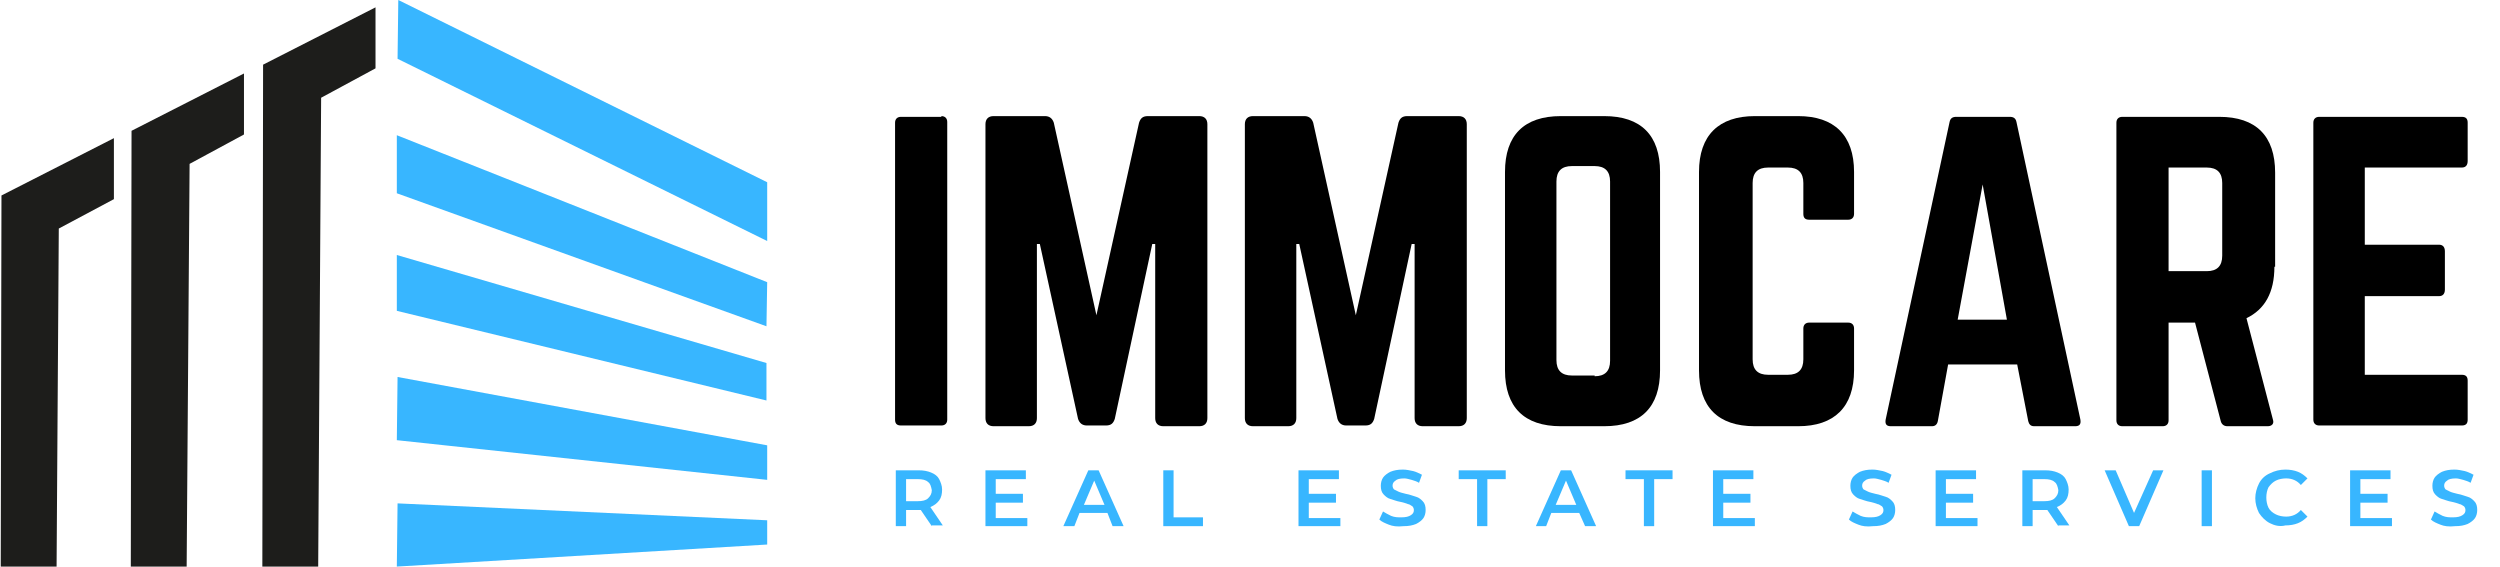
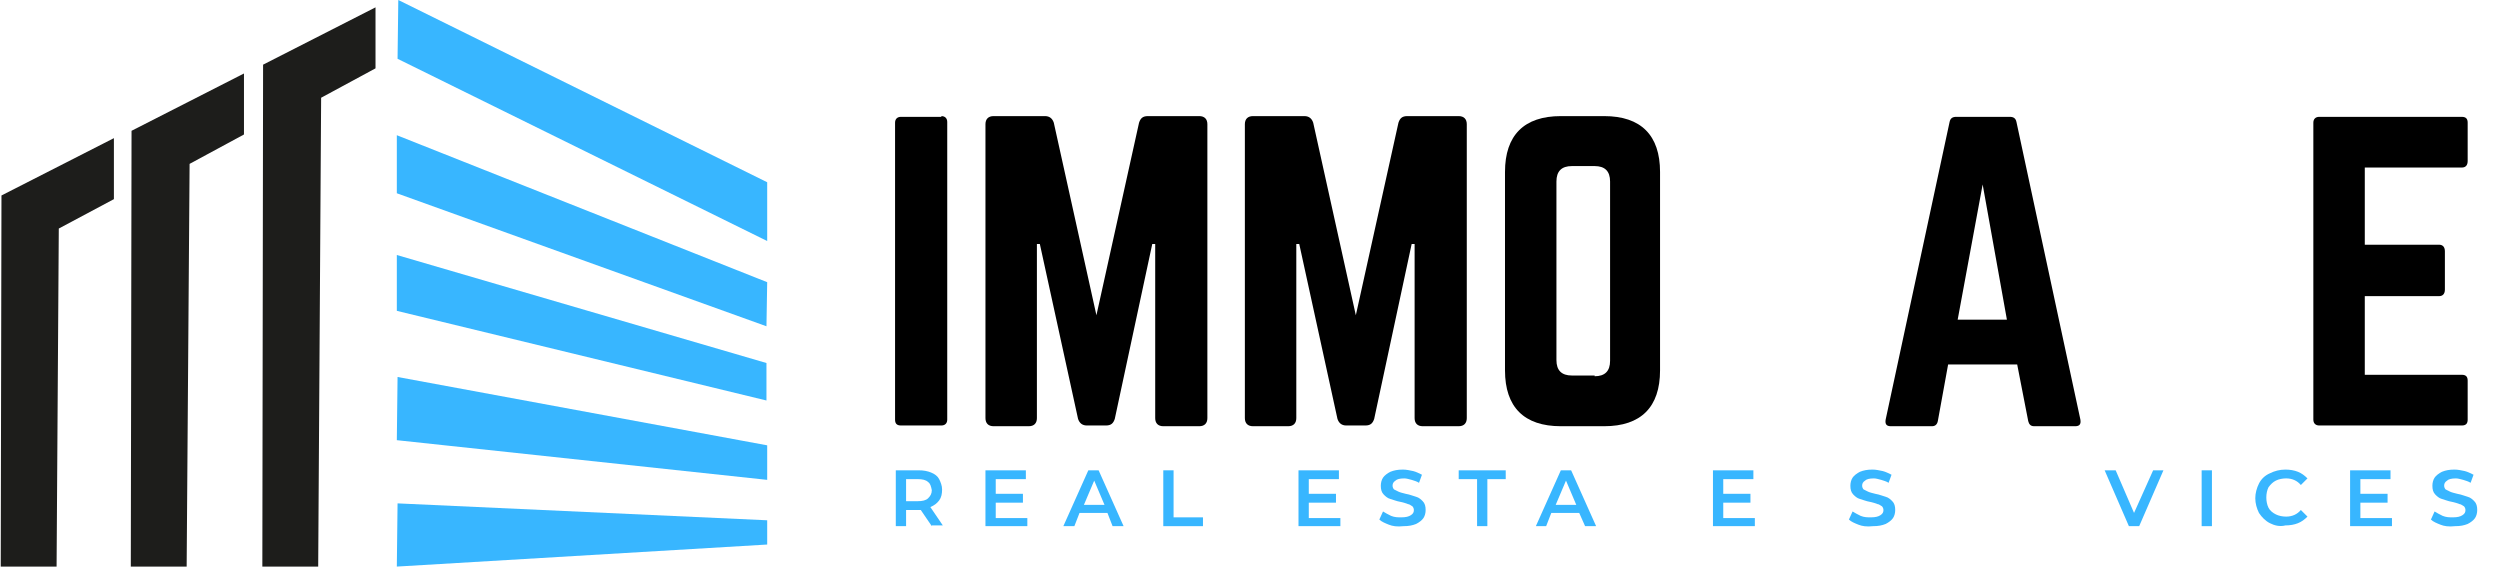
<svg xmlns="http://www.w3.org/2000/svg" version="1.1" id="Ebene_1" x="0px" y="0px" viewBox="0 0 340.2 77.2" style="enable-background:new 0 0 340.2 77.2;" xml:space="preserve">
  <style type="text/css">
	.st0{fill:#1D1D1B;}
	.st1{fill:#38B6FF;}
</style>
  <g>
    <path d="M128.1,15.8c0.5,0,0.8,0.3,0.8,0.8v40.5c0,0.5-0.3,0.8-0.8,0.8h-5.5c-0.6,0-0.8-0.3-0.8-0.8V16.7c0-0.5,0.3-0.8,0.8-0.8   H128.1z" />
    <path d="M163.2,15.8c0.7,0,1.1,0.4,1.1,1.1v40c0,0.7-0.4,1.1-1.1,1.1h-4.9c-0.7,0-1.1-0.4-1.1-1.1V33.2h-0.4L151.7,57   c-0.2,0.6-0.5,0.9-1.2,0.9h-2.6c-0.6,0-1-0.3-1.2-0.9l-5.2-23.8h-0.4v23.7c0,0.7-0.4,1.1-1.1,1.1h-4.8c-0.7,0-1.1-0.4-1.1-1.1v-40   c0-0.7,0.4-1.1,1.1-1.1h7c0.6,0,1,0.3,1.2,0.9l5.8,26.2l5.8-26.2c0.2-0.6,0.5-0.9,1.2-0.9H163.2z" />
    <path d="M198.5,15.8c0.7,0,1.1,0.4,1.1,1.1v40c0,0.7-0.4,1.1-1.1,1.1h-4.9c-0.7,0-1.1-0.4-1.1-1.1V33.2h-0.4L187,57   c-0.2,0.6-0.5,0.9-1.2,0.9h-2.6c-0.6,0-1-0.3-1.2-0.9l-5.2-23.8h-0.4v23.7c0,0.7-0.4,1.1-1.1,1.1h-4.8c-0.7,0-1.1-0.4-1.1-1.1v-40   c0-0.7,0.4-1.1,1.1-1.1h7c0.6,0,1,0.3,1.2,0.9l5.8,26.2l5.8-26.2c0.2-0.6,0.5-0.9,1.2-0.9H198.5z" />
    <path d="M204.8,23.4c0-5,2.6-7.6,7.6-7.6h5.9c5,0,7.6,2.6,7.6,7.6v27c0,5-2.6,7.6-7.6,7.6h-5.9c-5,0-7.6-2.6-7.6-7.6V23.4z    M217,51.2c1.4,0,2.1-0.7,2.1-2.1V24.7c0-1.4-0.7-2.1-2.1-2.1h-3.1c-1.4,0-2.1,0.7-2.1,2.1v24.3c0,1.4,0.7,2.1,2.1,2.1H217z" />
-     <path d="M252.3,29.1c0,0.5-0.3,0.8-0.8,0.8h-5.3c-0.6,0-0.8-0.3-0.8-0.8v-4.2c0-1.4-0.7-2.1-2.1-2.1h-2.7c-1.4,0-2.1,0.7-2.1,2.1   v24c0,1.4,0.7,2.1,2.1,2.1h2.7c1.4,0,2.1-0.7,2.1-2.1v-4.2c0-0.5,0.3-0.8,0.8-0.8h5.3c0.5,0,0.8,0.3,0.8,0.8v5.7   c0,5-2.7,7.6-7.6,7.6h-5.9c-5,0-7.6-2.6-7.6-7.6v-27c0-5,2.7-7.6,7.6-7.6h5.9c4.9,0,7.6,2.6,7.6,7.6V29.1z" />
    <path d="M276.8,58c-0.5,0-0.7-0.3-0.8-0.7l-1.5-7.7h-9.4l-1.4,7.7c-0.1,0.5-0.4,0.7-0.8,0.7h-5.6c-0.6,0-0.8-0.3-0.7-0.9l8.7-40.5   c0.1-0.5,0.4-0.7,0.9-0.7h7.3c0.5,0,0.8,0.2,0.9,0.7l8.7,40.5c0.1,0.6-0.1,0.9-0.7,0.9H276.8z M269.8,25.1l-3.4,18.4h6.7   L269.8,25.1z" />
-     <path d="M309.5,36.3c0,3.5-1.3,5.8-3.8,7l3.6,13.8c0.2,0.6-0.2,0.9-0.7,0.9h-5.5c-0.5,0-0.8-0.3-0.9-0.7l-3.5-13.4h-3.6v13.3   c0,0.5-0.3,0.8-0.8,0.8h-5.5c-0.5,0-0.8-0.3-0.8-0.8V16.7c0-0.5,0.3-0.8,0.8-0.8H302c5,0,7.6,2.6,7.6,7.6V36.3z M300.3,36.9   c1.4,0,2.1-0.7,2.1-2.1v-9.9c0-1.4-0.7-2.1-2.1-2.1h-5.2v14.1H300.3z" />
    <path d="M335.8,21.9c0,0.5-0.2,0.9-0.8,0.9h-13.2v10.5h10.1c0.5,0,0.8,0.3,0.8,0.9v5.2c0,0.6-0.3,0.9-0.8,0.9h-10.1V51H335   c0.6,0,0.8,0.3,0.8,0.8v5.3c0,0.5-0.2,0.8-0.8,0.8h-19.4c-0.5,0-0.8-0.3-0.8-0.8V16.7c0-0.5,0.3-0.8,0.8-0.8H335   c0.6,0,0.8,0.3,0.8,0.8V21.9z" />
  </g>
  <polygon class="st0" points="0.1,77.1 0.2,26.6 15.5,18.8 15.5,27.1 8,31.1 7.7,77.1 " />
  <polygon class="st0" points="17.8,77.1 17.9,17.8 33.2,10 33.2,18.3 25.8,22.3 25.4,77.1 " />
  <polygon class="st0" points="35.7,77.1 35.8,8.8 51.1,1 51.1,9.3 43.7,13.3 43.3,77.1 " />
  <polygon class="st1" points="54.1,8 104.4,32.8 104.4,24.8 54.2,0 " />
  <polygon class="st1" points="54,26.3 104.3,44.4 104.4,38.4 54,18.4 " />
  <polygon class="st1" points="54,42.3 104.3,54.5 104.3,49.4 54,34.7 " />
  <polygon class="st1" points="54,59.9 104.4,65.3 104.4,60.6 54.1,51.3 " />
  <polygon class="st1" points="54,77.1 104.4,74.1 104.4,70.8 54.1,68.5 " />
  <g>
    <path class="st1" d="M126.8,71.6l-1.5-2.2c-0.1,0-0.2,0-0.3,0h-1.7v2.2h-1.4V64h3.1c0.7,0,1.2,0.1,1.7,0.3s0.9,0.5,1.1,0.9   s0.4,0.9,0.4,1.4c0,0.6-0.1,1.1-0.4,1.5s-0.7,0.7-1.2,0.9l1.7,2.5H126.8z M126.3,65.6c-0.3-0.3-0.8-0.4-1.4-0.4h-1.6v3h1.6   c0.6,0,1.1-0.1,1.4-0.4c0.3-0.3,0.5-0.6,0.5-1.1C126.7,66.2,126.6,65.8,126.3,65.6z" />
    <path class="st1" d="M139.8,70.4v1.2h-5.7V64h5.5v1.2h-4.1v2h3.7v1.2h-3.7v2.1H139.8z" />
    <path class="st1" d="M150.7,69.8h-3.8l-0.7,1.8h-1.5l3.4-7.6h1.4l3.4,7.6h-1.5L150.7,69.8z M150.3,68.7l-1.4-3.3l-1.4,3.3H150.3z" />
    <path class="st1" d="M158.3,64h1.4v6.4h4v1.2h-5.4V64z" />
    <path class="st1" d="M182.4,70.4v1.2h-5.7V64h5.5v1.2h-4.1v2h3.7v1.2h-3.7v2.1H182.4z" />
    <path class="st1" d="M189,71.4c-0.5-0.2-1-0.4-1.3-0.7l0.5-1.1c0.3,0.2,0.7,0.4,1.1,0.6c0.5,0.2,0.9,0.2,1.4,0.2   c0.6,0,1-0.1,1.3-0.3c0.3-0.2,0.4-0.4,0.4-0.7c0-0.2-0.1-0.4-0.2-0.5c-0.2-0.1-0.4-0.3-0.6-0.3c-0.2-0.1-0.6-0.2-1-0.3   c-0.6-0.1-1-0.3-1.4-0.4c-0.4-0.1-0.7-0.4-0.9-0.6c-0.3-0.3-0.4-0.7-0.4-1.2c0-0.4,0.1-0.8,0.3-1.1c0.2-0.3,0.6-0.6,1-0.8   c0.5-0.2,1-0.3,1.7-0.3c0.5,0,0.9,0.1,1.4,0.2c0.4,0.1,0.8,0.3,1.2,0.5l-0.4,1.1c-0.3-0.2-0.7-0.3-1-0.4c-0.4-0.1-0.7-0.2-1-0.2   c-0.6,0-1,0.1-1.2,0.3c-0.3,0.2-0.4,0.4-0.4,0.7c0,0.2,0.1,0.4,0.2,0.5c0.2,0.1,0.4,0.2,0.6,0.3c0.2,0.1,0.6,0.2,1,0.3   c0.6,0.1,1,0.3,1.4,0.4s0.7,0.4,0.9,0.6c0.3,0.3,0.4,0.7,0.4,1.2c0,0.4-0.1,0.8-0.3,1.1c-0.2,0.3-0.6,0.6-1,0.8   c-0.5,0.2-1,0.3-1.7,0.3C190.1,71.7,189.5,71.6,189,71.4z" />
    <path class="st1" d="M201,65.2h-2.5V64h6.4v1.2h-2.5v6.4H201V65.2z" />
    <path class="st1" d="M214.9,69.8h-3.8l-0.7,1.8H209l3.4-7.6h1.4l3.4,7.6h-1.5L214.9,69.8z M214.5,68.7l-1.4-3.3l-1.4,3.3H214.5z" />
-     <path class="st1" d="M223.7,65.2h-2.5V64h6.4v1.2h-2.5v6.4h-1.4V65.2z" />
    <path class="st1" d="M238.8,70.4v1.2h-5.7V64h5.5v1.2h-4.1v2h3.7v1.2h-3.7v2.1H238.8z" />
    <path class="st1" d="M252.9,71.4c-0.5-0.2-1-0.4-1.3-0.7l0.5-1.1c0.3,0.2,0.7,0.4,1.1,0.6c0.5,0.2,0.9,0.2,1.4,0.2   c0.6,0,1-0.1,1.3-0.3c0.3-0.2,0.4-0.4,0.4-0.7c0-0.2-0.1-0.4-0.2-0.5c-0.2-0.1-0.4-0.3-0.6-0.3c-0.2-0.1-0.6-0.2-1-0.3   c-0.6-0.1-1-0.3-1.4-0.4c-0.4-0.1-0.7-0.4-0.9-0.6c-0.3-0.3-0.4-0.7-0.4-1.2c0-0.4,0.1-0.8,0.3-1.1c0.2-0.3,0.6-0.6,1-0.8   c0.5-0.2,1-0.3,1.7-0.3c0.5,0,0.9,0.1,1.4,0.2c0.4,0.1,0.8,0.3,1.2,0.5l-0.4,1.1c-0.3-0.2-0.7-0.3-1-0.4c-0.4-0.1-0.7-0.2-1-0.2   c-0.6,0-1,0.1-1.2,0.3c-0.3,0.2-0.4,0.4-0.4,0.7c0,0.2,0.1,0.4,0.2,0.5c0.2,0.1,0.4,0.2,0.6,0.3c0.2,0.1,0.6,0.2,1,0.3   c0.6,0.1,1,0.3,1.4,0.4s0.7,0.4,0.9,0.6c0.3,0.3,0.4,0.7,0.4,1.2c0,0.4-0.1,0.8-0.3,1.1c-0.2,0.3-0.6,0.6-1,0.8   c-0.5,0.2-1,0.3-1.7,0.3C254,71.7,253.4,71.6,252.9,71.4z" />
-     <path class="st1" d="M269.1,70.4v1.2h-5.7V64h5.5v1.2h-4.1v2h3.7v1.2h-3.7v2.1H269.1z" />
-     <path class="st1" d="M280.1,71.6l-1.5-2.2c-0.1,0-0.2,0-0.3,0h-1.7v2.2h-1.4V64h3.1c0.7,0,1.2,0.1,1.7,0.3s0.9,0.5,1.1,0.9   s0.4,0.9,0.4,1.4c0,0.6-0.1,1.1-0.4,1.5s-0.7,0.7-1.2,0.9l1.7,2.5H280.1z M279.6,65.6c-0.3-0.3-0.8-0.4-1.4-0.4h-1.6v3h1.6   c0.6,0,1.1-0.1,1.4-0.4c0.3-0.3,0.5-0.6,0.5-1.1C280,66.2,279.9,65.8,279.6,65.6z" />
    <path class="st1" d="M294.4,64l-3.3,7.6h-1.4l-3.3-7.6h1.5l2.5,5.8L293,64H294.4z" />
    <path class="st1" d="M299.6,64h1.4v7.6h-1.4V64z" />
    <path class="st1" d="M308.9,71.2c-0.6-0.3-1.1-0.8-1.5-1.4c-0.3-0.6-0.5-1.3-0.5-2c0-0.7,0.2-1.4,0.5-2s0.8-1.1,1.5-1.4   c0.6-0.3,1.3-0.5,2.1-0.5c0.6,0,1.2,0.1,1.7,0.3c0.5,0.2,0.9,0.5,1.3,0.9l-0.9,0.9c-0.5-0.6-1.2-0.9-2-0.9c-0.5,0-1,0.1-1.4,0.3   s-0.7,0.5-1,0.9c-0.2,0.4-0.3,0.9-0.3,1.4s0.1,1,0.3,1.4c0.2,0.4,0.6,0.7,1,0.9c0.4,0.2,0.9,0.3,1.4,0.3c0.8,0,1.5-0.3,2-0.9   l0.9,0.9c-0.4,0.4-0.8,0.7-1.3,0.9s-1.1,0.3-1.7,0.3C310.2,71.7,309.5,71.5,308.9,71.2z" />
    <path class="st1" d="M325.5,70.4v1.2h-5.7V64h5.5v1.2h-4.1v2h3.7v1.2h-3.7v2.1H325.5z" />
    <path class="st1" d="M332.1,71.4c-0.5-0.2-1-0.4-1.3-0.7l0.5-1.1c0.3,0.2,0.7,0.4,1.1,0.6c0.5,0.2,0.9,0.2,1.4,0.2   c0.6,0,1-0.1,1.3-0.3c0.3-0.2,0.4-0.4,0.4-0.7c0-0.2-0.1-0.4-0.2-0.5c-0.2-0.1-0.4-0.3-0.6-0.3c-0.2-0.1-0.6-0.2-1-0.3   c-0.6-0.1-1-0.3-1.4-0.4c-0.4-0.1-0.7-0.4-0.9-0.6c-0.3-0.3-0.4-0.7-0.4-1.2c0-0.4,0.1-0.8,0.3-1.1c0.2-0.3,0.6-0.6,1-0.8   c0.5-0.2,1-0.3,1.7-0.3c0.5,0,0.9,0.1,1.4,0.2c0.4,0.1,0.8,0.3,1.2,0.5l-0.4,1.1c-0.3-0.2-0.7-0.3-1-0.4c-0.4-0.1-0.7-0.2-1-0.2   c-0.6,0-1,0.1-1.2,0.3c-0.3,0.2-0.4,0.4-0.4,0.7c0,0.2,0.1,0.4,0.2,0.5c0.2,0.1,0.4,0.2,0.6,0.3c0.2,0.1,0.6,0.2,1,0.3   c0.6,0.1,1,0.3,1.4,0.4s0.7,0.4,0.9,0.6c0.3,0.3,0.4,0.7,0.4,1.2c0,0.4-0.1,0.8-0.3,1.1c-0.2,0.3-0.6,0.6-1,0.8   c-0.5,0.2-1,0.3-1.7,0.3C333.2,71.7,332.6,71.6,332.1,71.4z" />
  </g>
</svg>